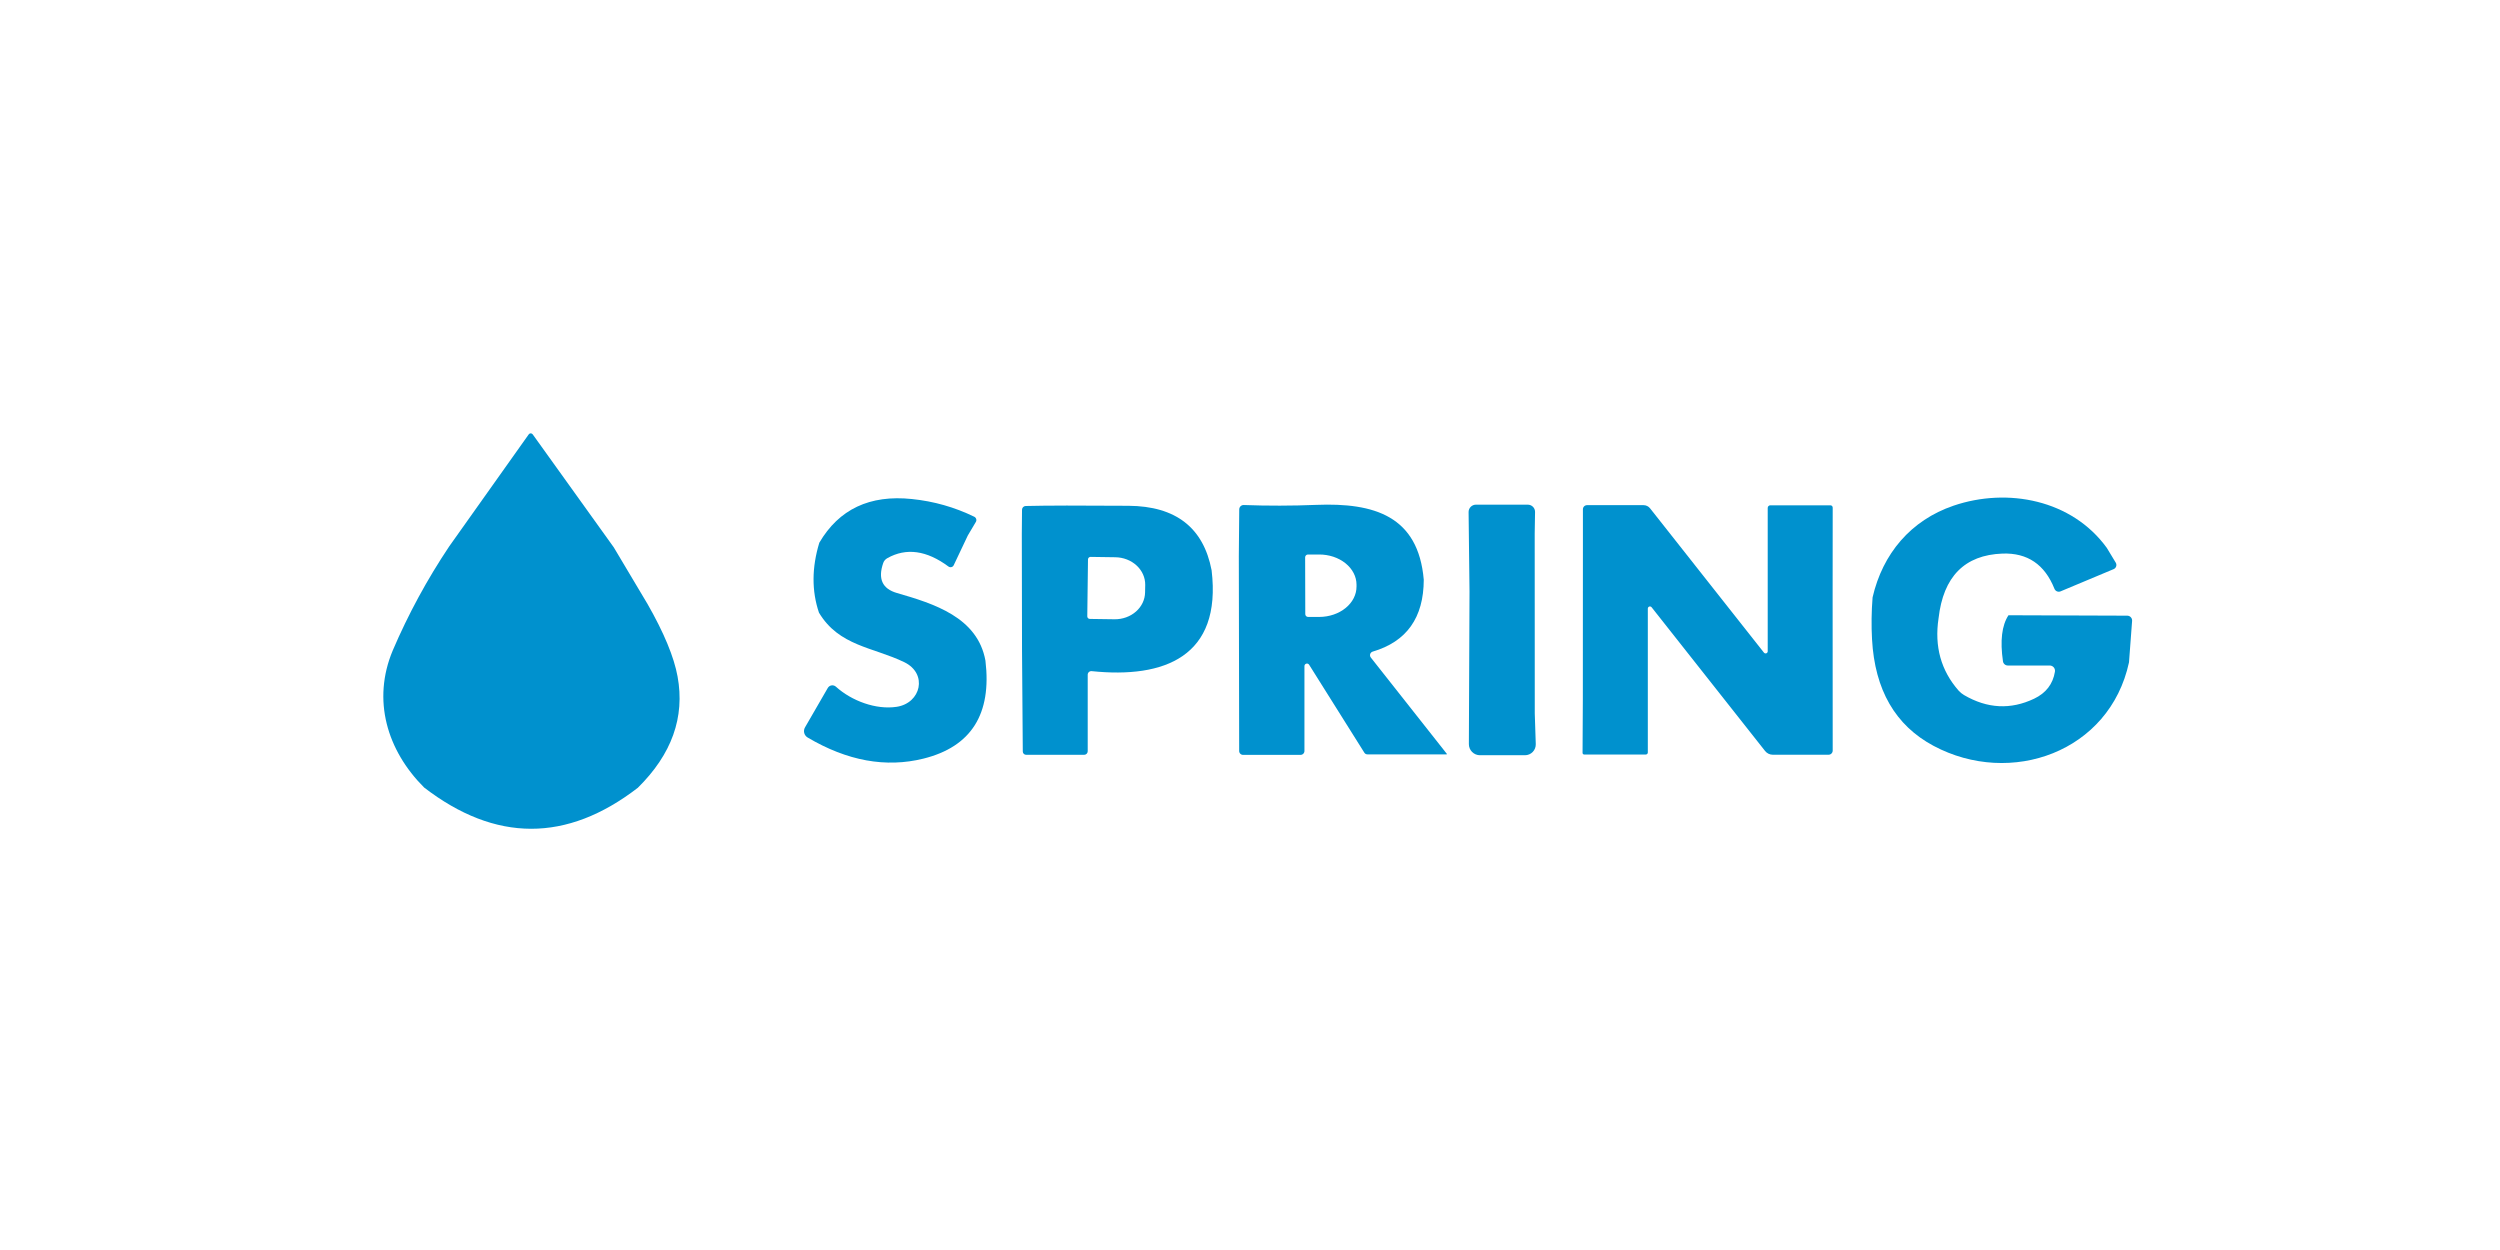
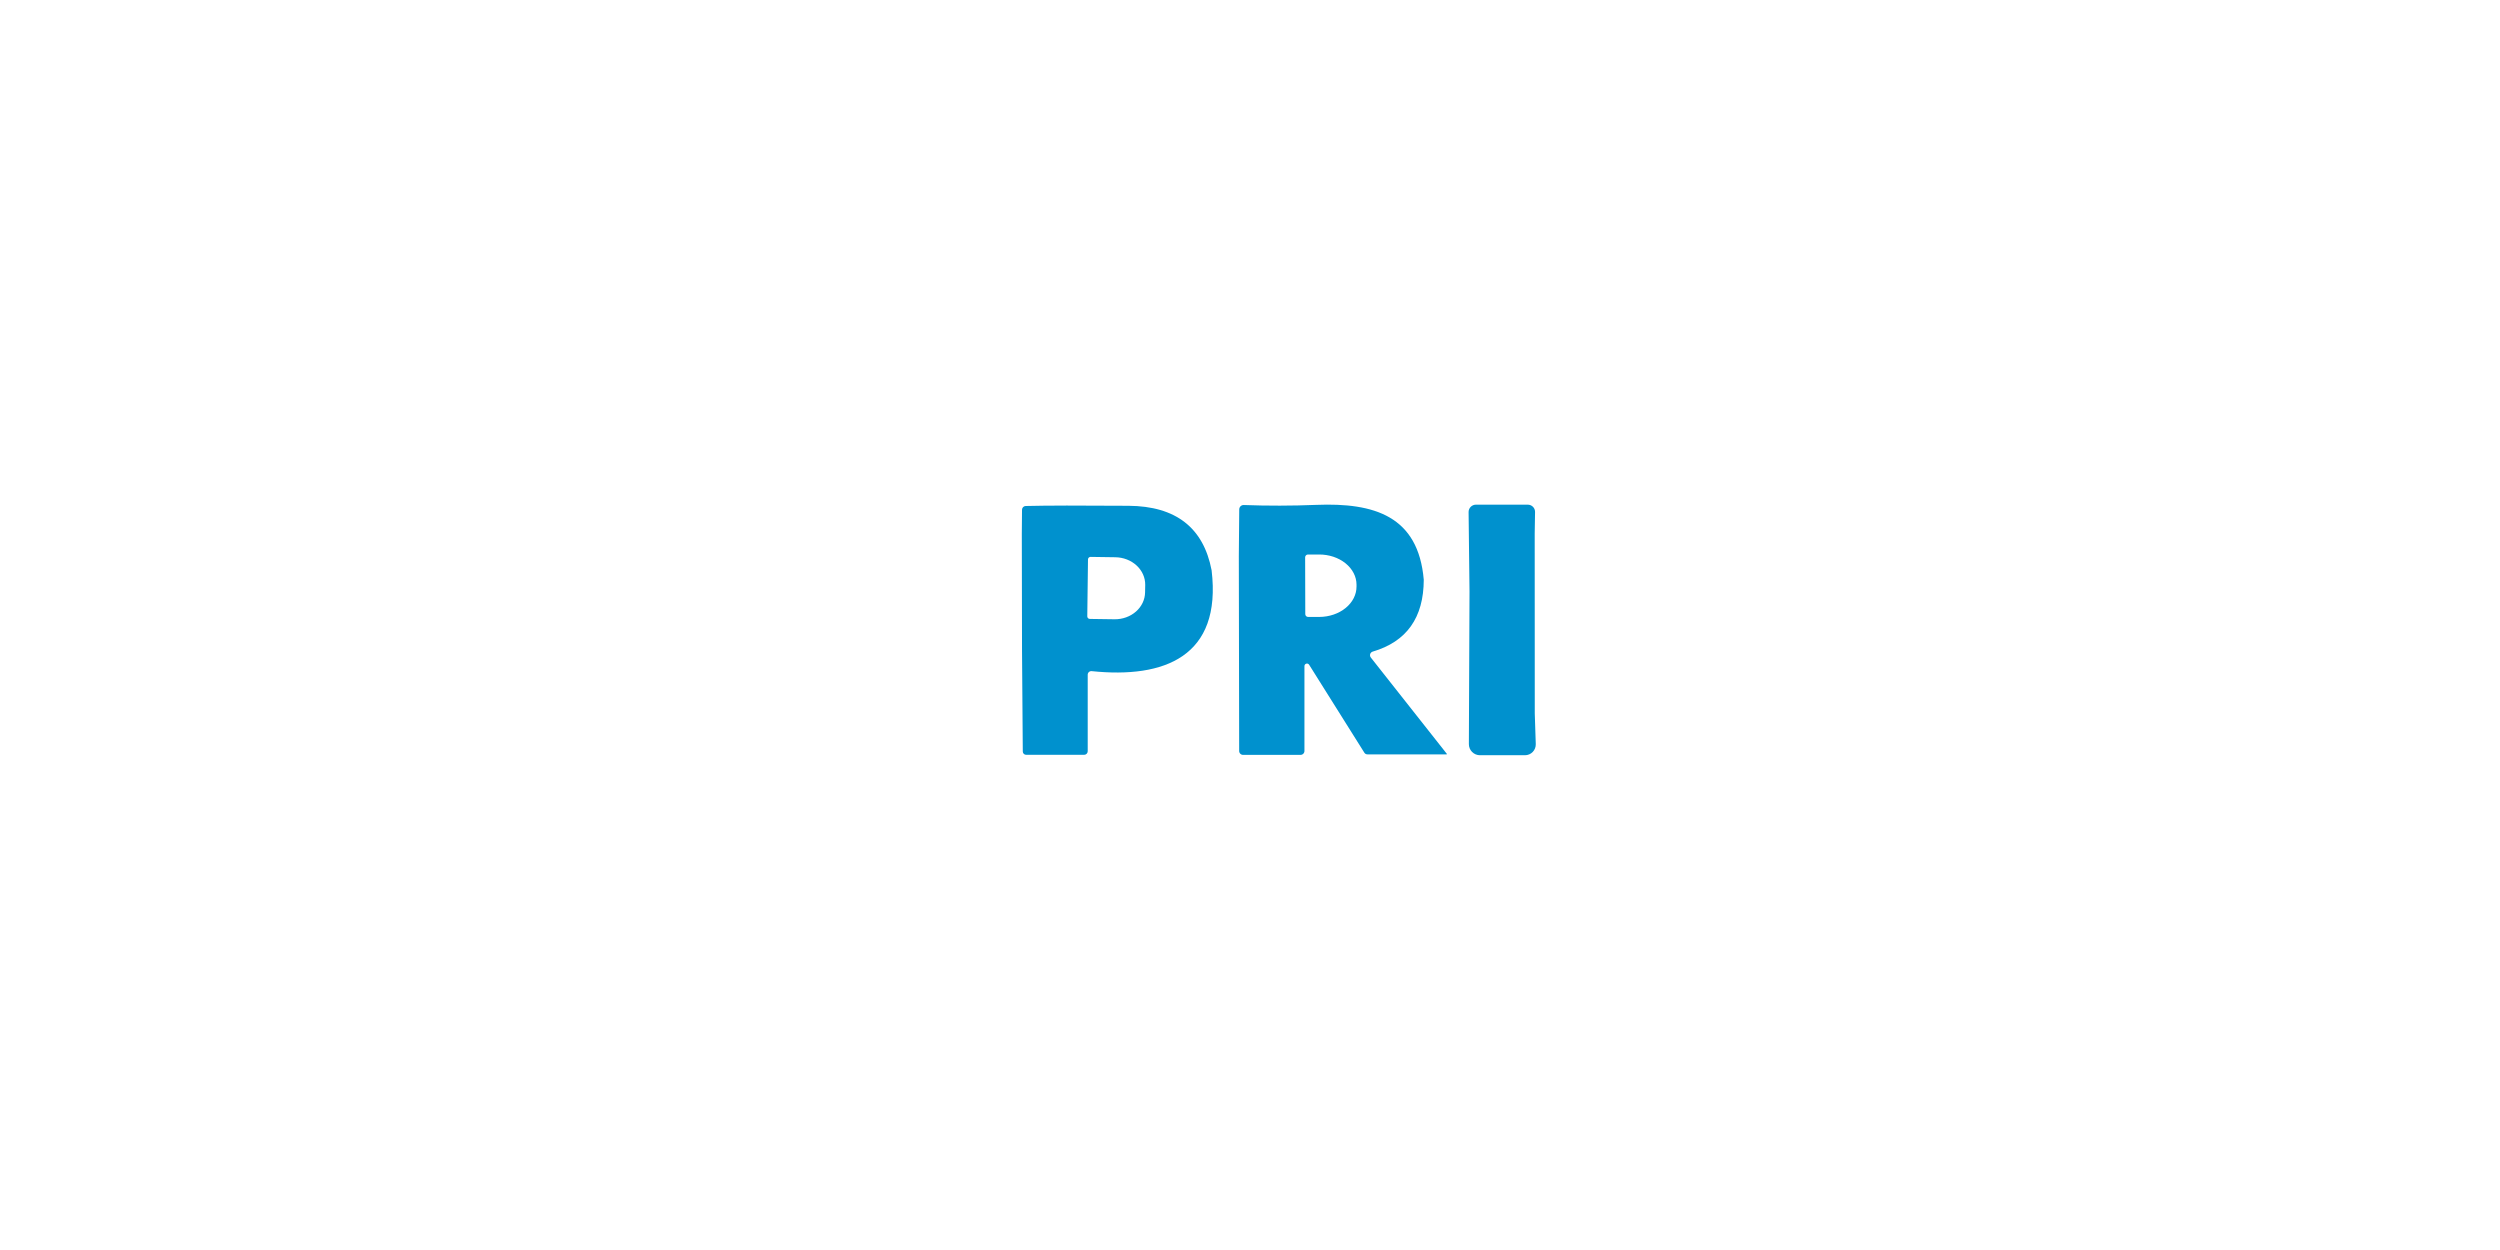
<svg xmlns="http://www.w3.org/2000/svg" width="250" height="125" viewBox="0 0 250 125" fill="none">
-   <path d="M61.379 54.737L64.755 60.404C66.399 63.28 67.4 65.695 67.757 67.65C68.504 71.719 67.179 75.428 63.782 78.779C56.673 84.253 49.549 84.243 42.412 78.751C38.697 75.036 37.196 70.004 39.276 65.042C40.826 61.419 42.708 57.951 44.921 54.639L52.871 43.439C52.893 43.407 52.922 43.38 52.956 43.361C52.991 43.343 53.03 43.333 53.069 43.333C53.109 43.333 53.148 43.343 53.184 43.361C53.219 43.38 53.25 43.407 53.273 43.439L61.379 54.737Z" fill="#0091CE" />
-   <path d="M96.782 53.547L95.372 56.521C95.351 56.567 95.32 56.608 95.281 56.641C95.241 56.674 95.195 56.697 95.145 56.71C95.095 56.723 95.043 56.725 94.992 56.715C94.941 56.706 94.893 56.685 94.85 56.655C92.665 55.034 90.626 54.754 88.733 55.816C88.542 55.921 88.396 56.091 88.324 56.295C87.774 57.874 88.228 58.875 89.684 59.298C93.384 60.369 97.754 61.715 98.544 66.064C99.187 71.407 97.122 74.672 92.348 75.861C88.589 76.796 84.729 76.094 80.768 73.754C80.684 73.705 80.61 73.64 80.551 73.562C80.491 73.485 80.448 73.396 80.423 73.302C80.398 73.208 80.392 73.109 80.406 73.013C80.419 72.916 80.451 72.823 80.5 72.739L82.777 68.799C82.816 68.73 82.871 68.671 82.936 68.625C83.002 68.58 83.076 68.55 83.155 68.538C83.234 68.526 83.314 68.532 83.39 68.555C83.466 68.578 83.536 68.618 83.594 68.672C85.152 70.082 87.598 70.998 89.67 70.681C92.095 70.314 92.806 67.375 90.431 66.219C87.302 64.704 83.905 64.619 81.896 61.264C81.163 59.094 81.175 56.763 81.931 54.273C83.895 50.918 86.982 49.461 91.192 49.903C93.387 50.128 95.464 50.718 97.423 51.672C97.47 51.694 97.511 51.726 97.545 51.765C97.579 51.804 97.604 51.85 97.62 51.899C97.635 51.948 97.64 52 97.634 52.05C97.628 52.101 97.611 52.15 97.585 52.193L96.782 53.547Z" fill="#0091CE" />
-   <path d="M210.68 54.787L211.575 56.267C211.608 56.323 211.629 56.385 211.636 56.45C211.643 56.514 211.636 56.58 211.615 56.641C211.594 56.703 211.56 56.759 211.516 56.807C211.471 56.854 211.417 56.891 211.357 56.916L206.056 59.136C205.999 59.16 205.938 59.172 205.876 59.172C205.813 59.172 205.752 59.159 205.695 59.135C205.638 59.11 205.586 59.075 205.543 59.03C205.5 58.986 205.466 58.933 205.443 58.875C204.471 56.441 202.739 55.269 200.249 55.358C196.462 55.499 194.331 57.656 193.856 61.828C193.428 64.647 194.1 67.062 195.872 69.074C196.026 69.242 196.204 69.387 196.4 69.504C198.726 70.866 201.064 70.988 203.413 69.87C204.597 69.306 205.291 68.406 205.493 67.171C205.506 67.094 205.503 67.016 205.482 66.942C205.462 66.867 205.426 66.798 205.377 66.739C205.327 66.68 205.265 66.632 205.195 66.6C205.125 66.567 205.048 66.55 204.971 66.55H200.777C200.662 66.55 200.55 66.509 200.463 66.434C200.375 66.359 200.316 66.255 200.298 66.142C199.997 64.079 200.181 62.54 200.848 61.525L212.731 61.567C212.797 61.568 212.863 61.582 212.923 61.609C212.984 61.636 213.038 61.676 213.083 61.724C213.128 61.773 213.163 61.831 213.185 61.894C213.206 61.956 213.215 62.023 213.21 62.089L212.9 66.233C210.969 75.206 201.08 78.709 193.356 74.585C189.531 72.541 187.48 68.989 187.203 63.928C187.127 62.547 187.146 61.149 187.259 59.735C188.267 55.365 191.079 52.024 195.364 50.565C200.763 48.733 207.191 49.973 210.68 54.787Z" fill="#0091CE" />
  <path d="M153.47 53.363L153.477 71.35L153.576 74.402C153.582 74.547 153.558 74.692 153.506 74.828C153.455 74.963 153.376 75.087 153.275 75.192C153.175 75.297 153.054 75.38 152.92 75.437C152.786 75.493 152.643 75.523 152.497 75.523H147.994C147.848 75.523 147.703 75.494 147.569 75.438C147.434 75.382 147.312 75.299 147.209 75.196C147.106 75.093 147.025 74.97 146.969 74.835C146.914 74.7 146.886 74.555 146.887 74.409L146.951 59.15L146.859 51.206C146.858 51.109 146.876 51.013 146.913 50.924C146.949 50.834 147.003 50.752 147.071 50.684C147.139 50.615 147.22 50.56 147.31 50.523C147.399 50.486 147.495 50.466 147.592 50.466H152.779C152.876 50.466 152.971 50.485 153.06 50.522C153.15 50.559 153.23 50.614 153.298 50.682C153.365 50.75 153.419 50.831 153.454 50.92C153.49 51.009 153.507 51.104 153.505 51.199L153.47 53.363Z" fill="#0091CE" />
  <path d="M121.161 57.029C122.19 65.656 116.439 67.869 109.165 67.114C109.115 67.109 109.065 67.115 109.017 67.131C108.969 67.147 108.925 67.172 108.888 67.206C108.851 67.24 108.821 67.282 108.801 67.328C108.781 67.374 108.77 67.424 108.771 67.474V75.128C108.771 75.222 108.733 75.311 108.667 75.377C108.601 75.444 108.512 75.481 108.418 75.481H102.61C102.523 75.481 102.438 75.446 102.376 75.384C102.314 75.322 102.279 75.237 102.279 75.149L102.202 65.007L102.181 53.392L102.202 50.967C102.203 50.872 102.242 50.78 102.308 50.712C102.375 50.644 102.466 50.604 102.561 50.6C104.615 50.549 108.045 50.542 112.851 50.579C117.574 50.612 120.344 52.762 121.161 57.029ZM108.799 55.943L108.728 61.638C108.728 61.705 108.755 61.77 108.803 61.817C108.85 61.865 108.915 61.892 108.982 61.892L111.456 61.927C112.257 61.936 113.029 61.657 113.601 61.152C114.173 60.647 114.5 59.958 114.508 59.235L114.522 58.487C114.526 58.129 114.452 57.773 114.303 57.44C114.155 57.107 113.936 56.804 113.657 56.547C113.379 56.291 113.048 56.086 112.682 55.945C112.317 55.804 111.924 55.729 111.526 55.725L109.053 55.689C108.985 55.689 108.921 55.716 108.873 55.764C108.826 55.811 108.799 55.876 108.799 55.943Z" fill="#0091CE" />
  <path d="M142.376 57.973C142.367 61.77 140.664 64.166 137.266 65.162C137.208 65.18 137.154 65.212 137.111 65.255C137.067 65.298 137.035 65.351 137.017 65.409C136.999 65.468 136.996 65.53 137.007 65.59C137.019 65.65 137.045 65.706 137.083 65.754L144.681 75.382C144.685 75.387 144.687 75.393 144.688 75.4C144.689 75.406 144.687 75.413 144.684 75.419C144.681 75.425 144.677 75.43 144.671 75.433C144.666 75.436 144.659 75.438 144.653 75.438H136.745C136.682 75.439 136.621 75.423 136.567 75.394C136.513 75.364 136.467 75.321 136.435 75.269L130.916 66.48C130.887 66.432 130.844 66.394 130.792 66.373C130.74 66.353 130.682 66.35 130.628 66.365C130.574 66.38 130.527 66.413 130.494 66.458C130.46 66.503 130.443 66.558 130.444 66.614V75.1C130.444 75.203 130.403 75.301 130.33 75.374C130.258 75.447 130.159 75.488 130.056 75.488H124.305C124.202 75.488 124.103 75.447 124.031 75.374C123.958 75.301 123.917 75.203 123.917 75.1L123.882 55.626L123.924 50.932C123.925 50.874 123.938 50.817 123.961 50.763C123.984 50.71 124.018 50.662 124.06 50.622C124.102 50.582 124.151 50.551 124.205 50.53C124.26 50.51 124.317 50.5 124.375 50.502C126.767 50.591 129.182 50.586 131.621 50.488C137.436 50.255 141.827 51.608 142.376 57.973ZM130.514 55.732L130.528 61.412C130.528 61.45 130.536 61.487 130.55 61.522C130.565 61.557 130.586 61.588 130.613 61.614C130.64 61.641 130.672 61.661 130.707 61.675C130.742 61.689 130.78 61.695 130.817 61.694H131.931C132.921 61.69 133.87 61.367 134.567 60.796C135.265 60.225 135.656 59.453 135.652 58.65V58.466C135.651 58.068 135.553 57.674 135.363 57.307C135.174 56.94 134.897 56.607 134.549 56.327C134.201 56.047 133.788 55.825 133.334 55.674C132.88 55.524 132.393 55.448 131.903 55.45H130.789C130.716 55.452 130.646 55.482 130.594 55.535C130.543 55.587 130.514 55.658 130.514 55.732Z" fill="#0091CE" />
-   <path d="M183.263 59.552L183.27 75.058C183.27 75.168 183.226 75.274 183.148 75.352C183.07 75.43 182.964 75.474 182.854 75.474H177.279C177.13 75.474 176.982 75.439 176.848 75.373C176.713 75.307 176.596 75.212 176.503 75.093L165.163 60.729C165.136 60.693 165.098 60.666 165.055 60.653C165.012 60.64 164.966 60.641 164.923 60.656C164.881 60.671 164.844 60.699 164.819 60.736C164.794 60.773 164.781 60.818 164.782 60.863V75.248C164.782 75.275 164.777 75.302 164.767 75.326C164.757 75.351 164.741 75.374 164.722 75.393C164.704 75.412 164.681 75.427 164.656 75.437C164.631 75.447 164.605 75.453 164.578 75.453H158.418C158.397 75.453 158.375 75.448 158.356 75.44C158.336 75.432 158.318 75.42 158.303 75.405C158.288 75.39 158.276 75.372 158.268 75.353C158.26 75.333 158.256 75.312 158.256 75.29L158.284 69.891L158.291 54.928V50.932C158.29 50.878 158.3 50.824 158.32 50.773C158.34 50.723 158.37 50.677 158.408 50.638C158.446 50.6 158.492 50.569 158.542 50.548C158.592 50.527 158.645 50.516 158.7 50.516H164.359C164.482 50.516 164.604 50.544 164.715 50.598C164.826 50.651 164.924 50.73 165.001 50.826L176.398 65.268C176.426 65.301 176.463 65.325 176.505 65.336C176.546 65.348 176.59 65.346 176.631 65.331C176.672 65.317 176.707 65.29 176.732 65.255C176.757 65.219 176.771 65.177 176.771 65.134V50.791C176.771 50.757 176.778 50.723 176.791 50.691C176.804 50.66 176.823 50.631 176.848 50.607C176.872 50.582 176.901 50.563 176.932 50.55C176.964 50.537 176.998 50.53 177.032 50.53H183.044C183.104 50.53 183.161 50.555 183.204 50.598C183.246 50.642 183.27 50.701 183.27 50.763L183.263 59.552Z" fill="#0091CE" />
</svg>